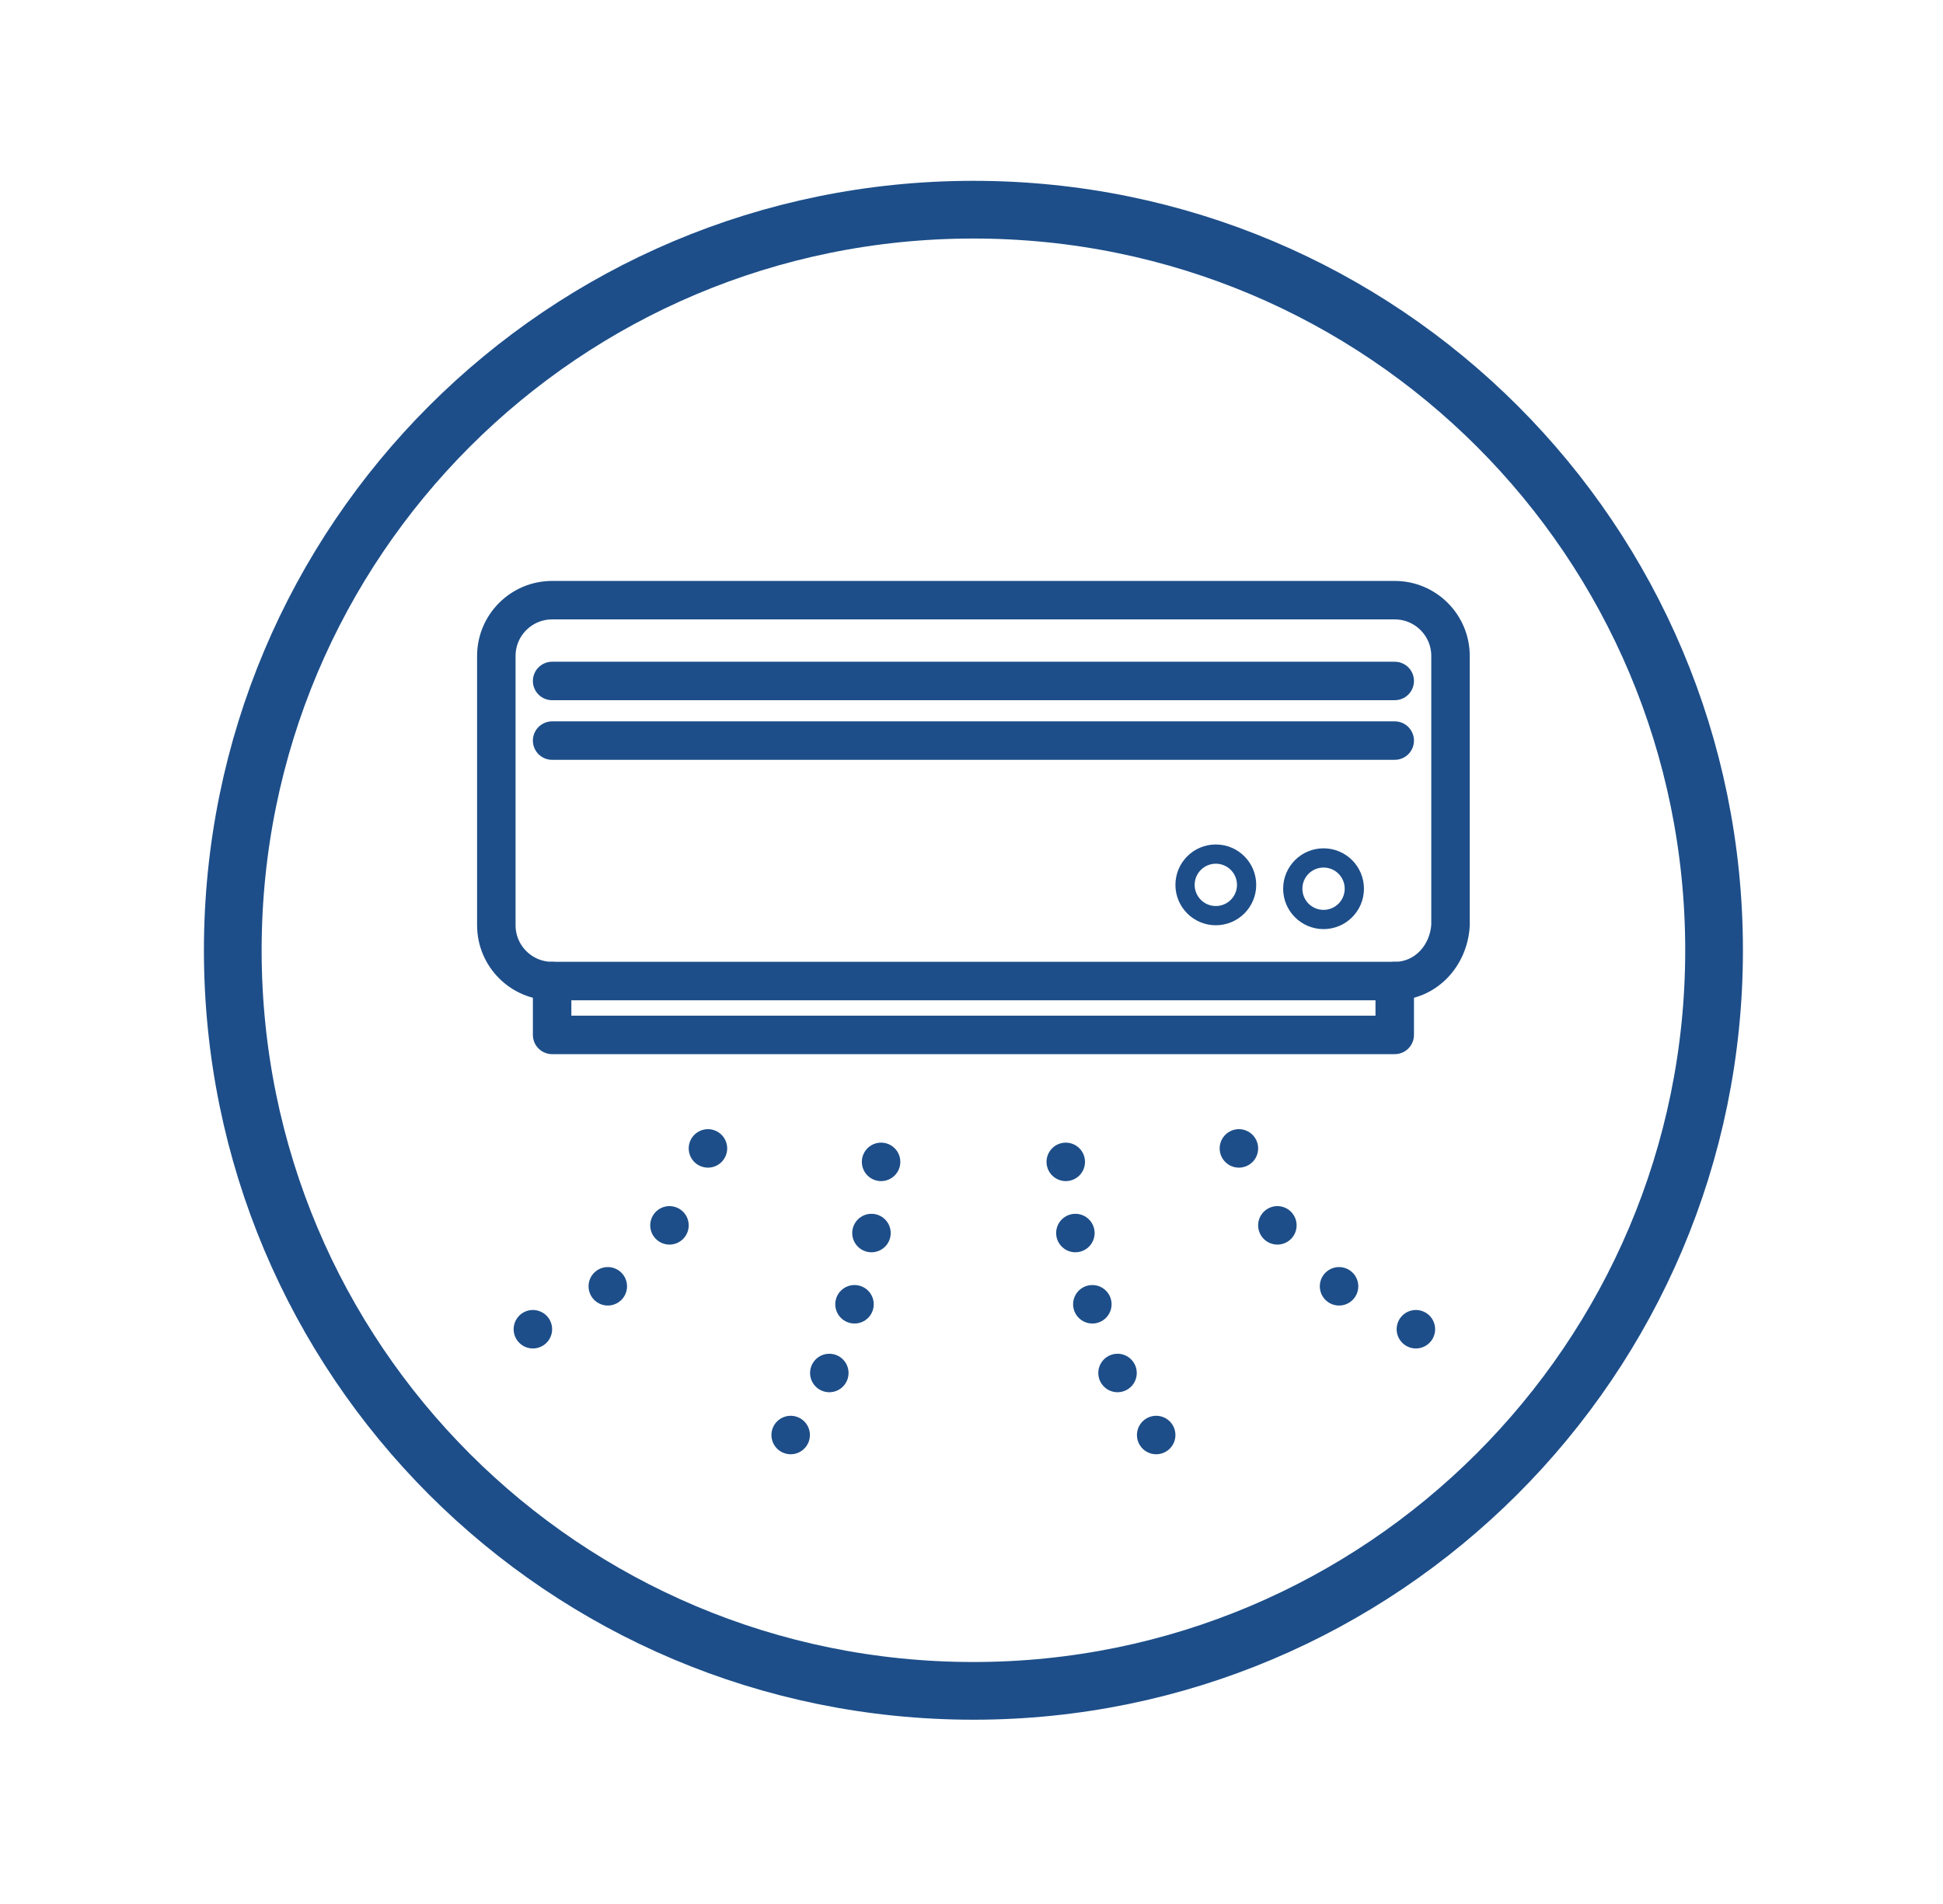
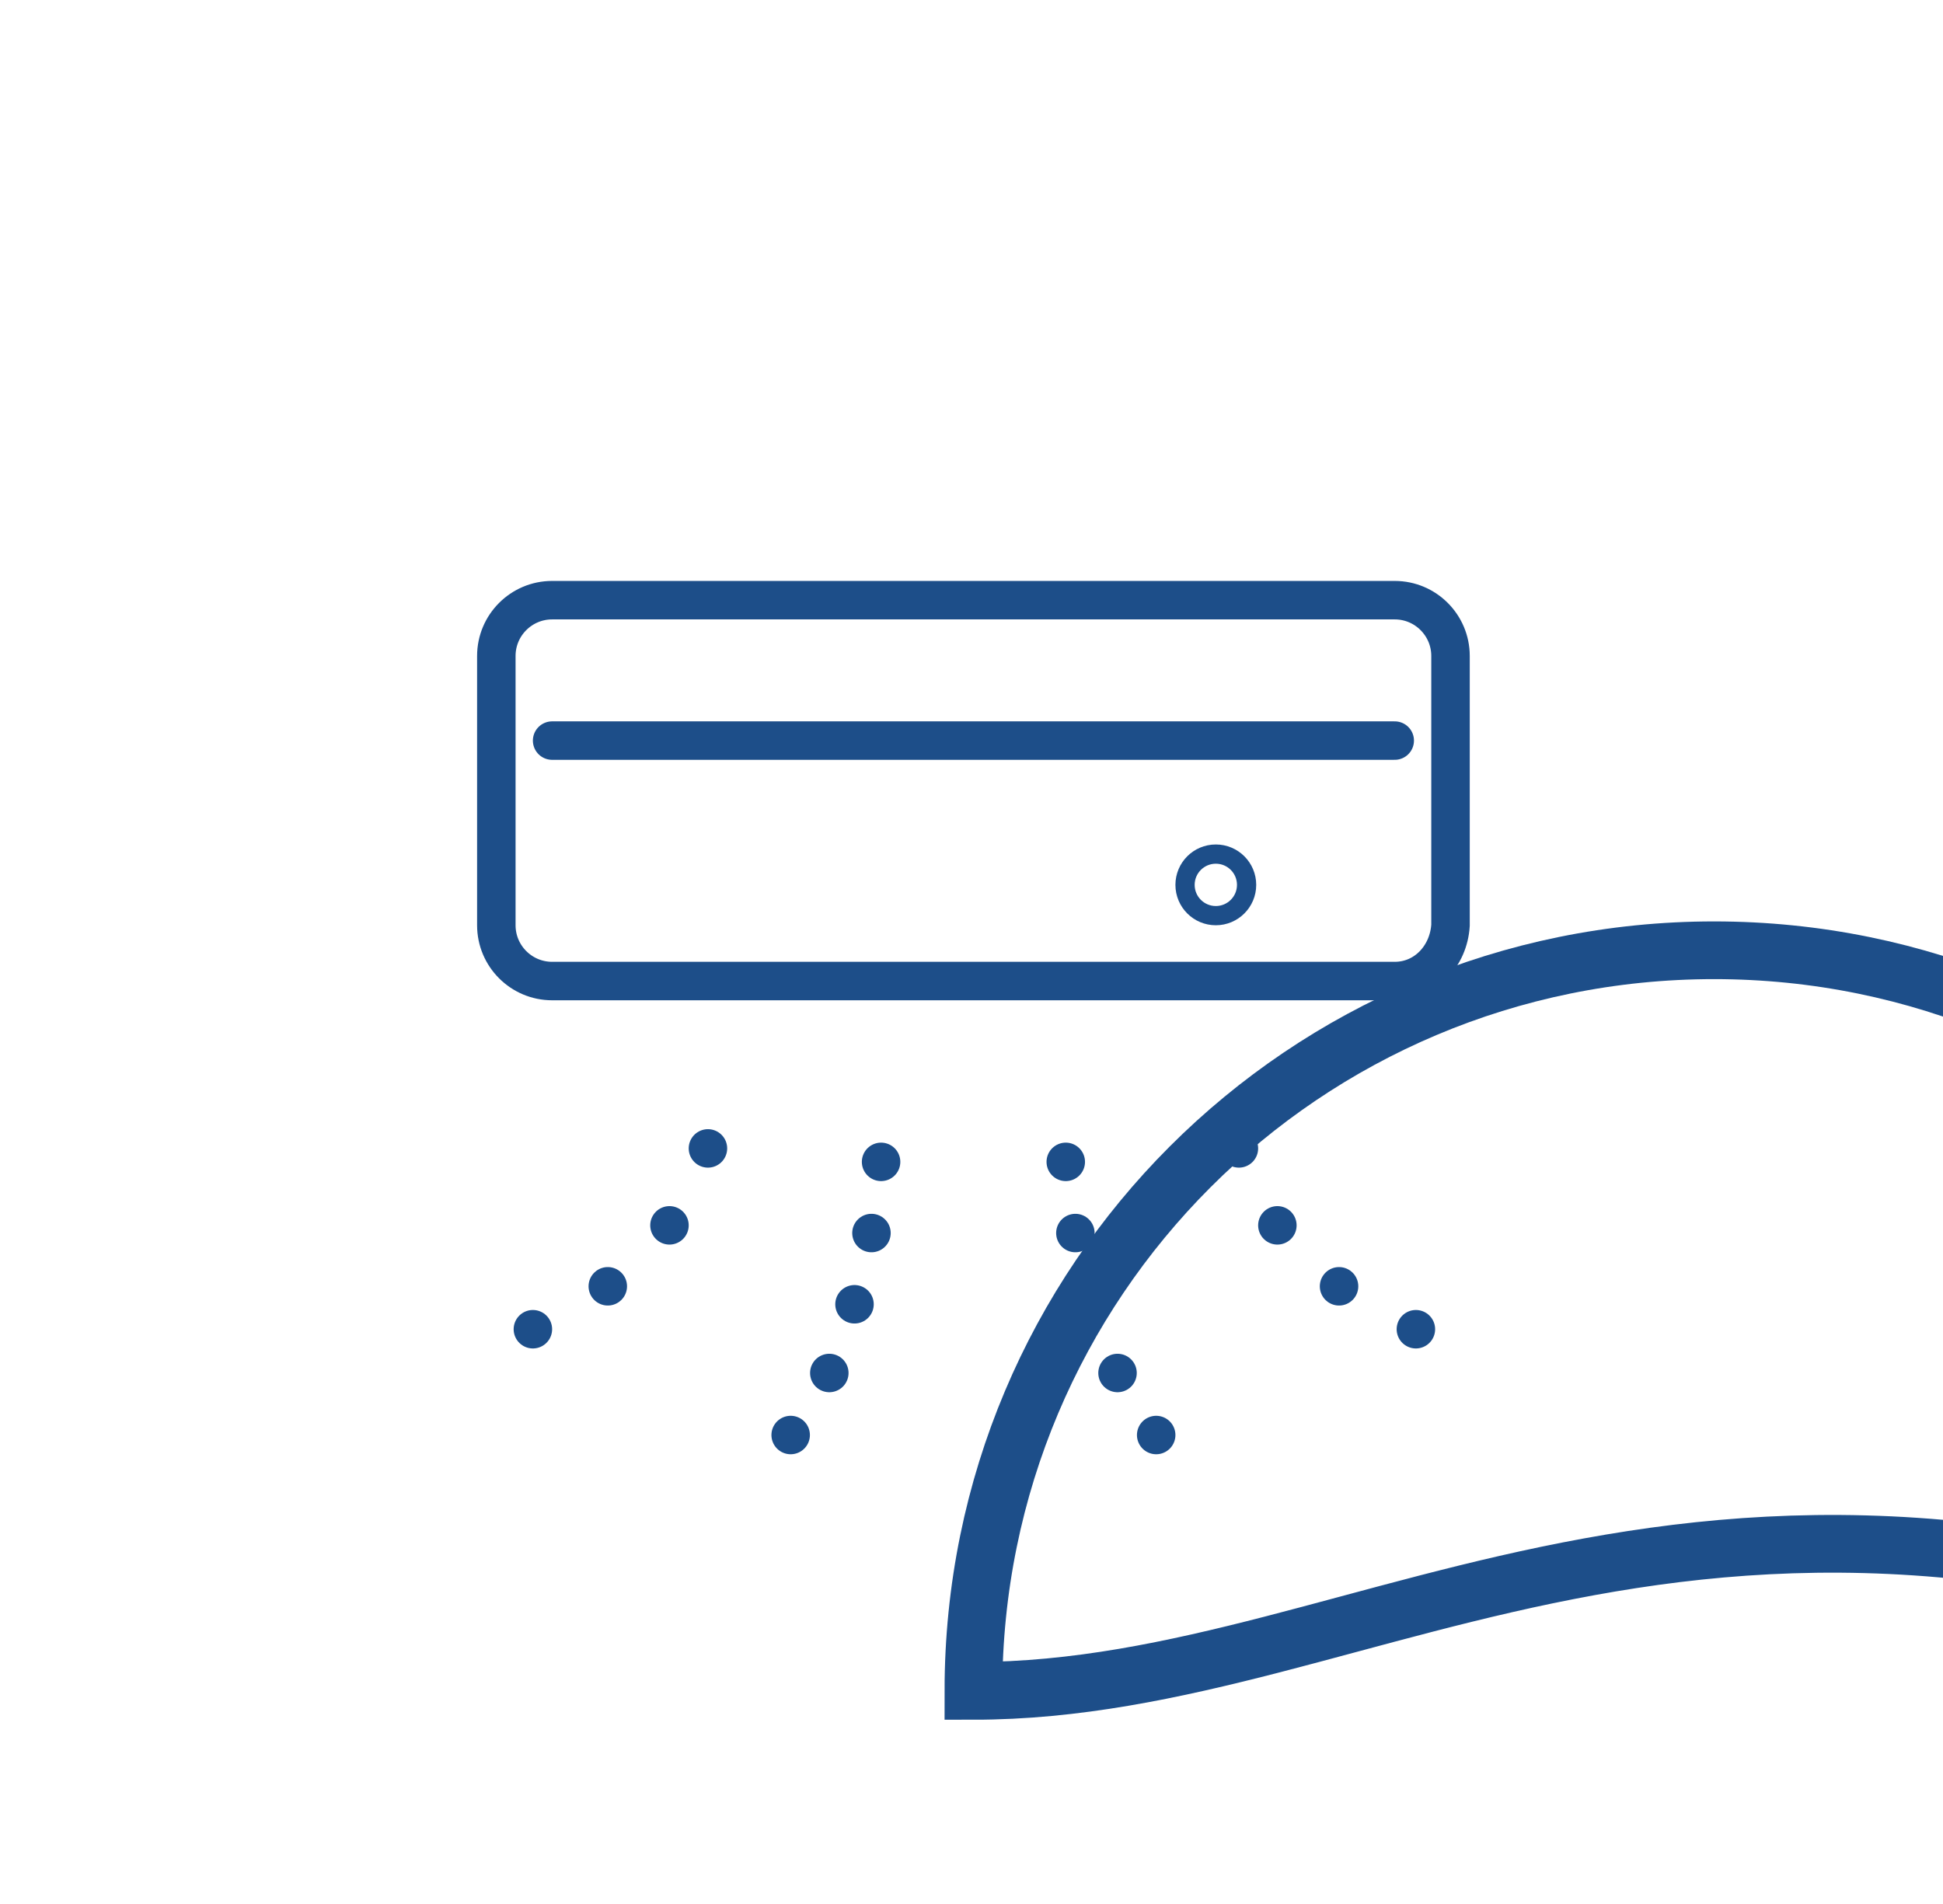
<svg xmlns="http://www.w3.org/2000/svg" version="1.1" id="レイヤー_1" x="0px" y="0px" viewBox="0 0 101 99" style="enable-background:new 0 0 101 99;" xml:space="preserve">
  <style type="text/css">
	.st0{fill:none;stroke:#1D4E89;stroke-width:3;stroke-miterlimit:10;}
	.st1{fill:none;stroke:#1D4E89;stroke-width:2;stroke-linecap:round;stroke-miterlimit:10;}
	.st2{fill:none;stroke:#1D4E89;stroke-linecap:round;stroke-miterlimit:10;}
	.st3{fill:none;stroke:#1D4E89;stroke-width:2;stroke-linecap:round;stroke-linejoin:round;stroke-miterlimit:10;}
	.st4{fill:none;stroke:#1D4E89;stroke-width:2;stroke-linecap:round;stroke-linejoin:round;}
	.st5{fill:none;stroke:#1D4E89;stroke-width:2;stroke-linecap:round;stroke-linejoin:round;stroke-dasharray:0,4.524;}
	.st6{fill:none;stroke:#1D4E89;stroke-width:2;stroke-linecap:round;stroke-linejoin:round;stroke-dasharray:0,3.808;}
</style>
  <g>
-     <path class="st0" d="M50.6,87.9L50.6,87.9c-21.3,0-38.5-17.2-38.5-38.5v0c0-21.3,17.2-38.5,38.5-38.5h0c21.3,0,38.5,17.2,38.5,38.5   v0C89.1,70.7,71.8,87.9,50.6,87.9z" />
+     <path class="st0" d="M50.6,87.9L50.6,87.9v0c0-21.3,17.2-38.5,38.5-38.5h0c21.3,0,38.5,17.2,38.5,38.5   v0C89.1,70.7,71.8,87.9,50.6,87.9z" />
    <g>
      <g>
        <path class="st1" d="M72.5,51H28.7c-1.6,0-2.9-1.3-2.9-2.9v-14c0-1.6,1.3-2.9,2.9-2.9h43.8c1.6,0,2.9,1.3,2.9,2.9v14     C75.3,49.7,74.1,51,72.5,51z" />
-         <line class="st1" x1="28.7" y1="35.4" x2="72.5" y2="35.4" />
        <line class="st1" x1="28.7" y1="38.5" x2="72.5" y2="38.5" />
        <circle class="st2" cx="63.2" cy="46" r="1.6" />
-         <circle class="st2" cx="68.8" cy="46.2" r="1.6" />
-         <polyline class="st3" points="28.7,51 28.7,53.8 72.5,53.8 72.5,51    " />
      </g>
      <g>
        <g>
          <g>
            <g>
              <line class="st4" x1="36.8" y1="59.7" x2="36.8" y2="59.7" />
              <path class="st5" d="M34.8,63.7c-1.1,1.5-2.8,3.1-5.1,4.4" />
              <line class="st4" x1="27.7" y1="69.1" x2="27.7" y2="69.1" />
            </g>
          </g>
          <g>
            <g>
              <line class="st4" x1="45.8" y1="60.4" x2="45.8" y2="60.4" />
              <path class="st6" d="M45.3,64.1c-0.5,2.6-1.4,6.2-3.1,9" />
              <line class="st4" x1="41.1" y1="74.6" x2="41.1" y2="74.6" />
            </g>
          </g>
        </g>
        <g>
          <g>
            <g>
              <line class="st4" x1="64.4" y1="59.7" x2="64.4" y2="59.7" />
              <path class="st5" d="M66.4,63.7c1.1,1.5,2.8,3.1,5.1,4.4" />
              <line class="st4" x1="73.6" y1="69.1" x2="73.6" y2="69.1" />
            </g>
          </g>
          <g>
            <g>
              <line class="st4" x1="55.4" y1="60.4" x2="55.4" y2="60.4" />
              <path class="st6" d="M55.9,64.1c0.5,2.6,1.4,6.2,3.1,9" />
              <line class="st4" x1="60.1" y1="74.6" x2="60.1" y2="74.6" />
            </g>
          </g>
        </g>
      </g>
    </g>
  </g>
</svg>